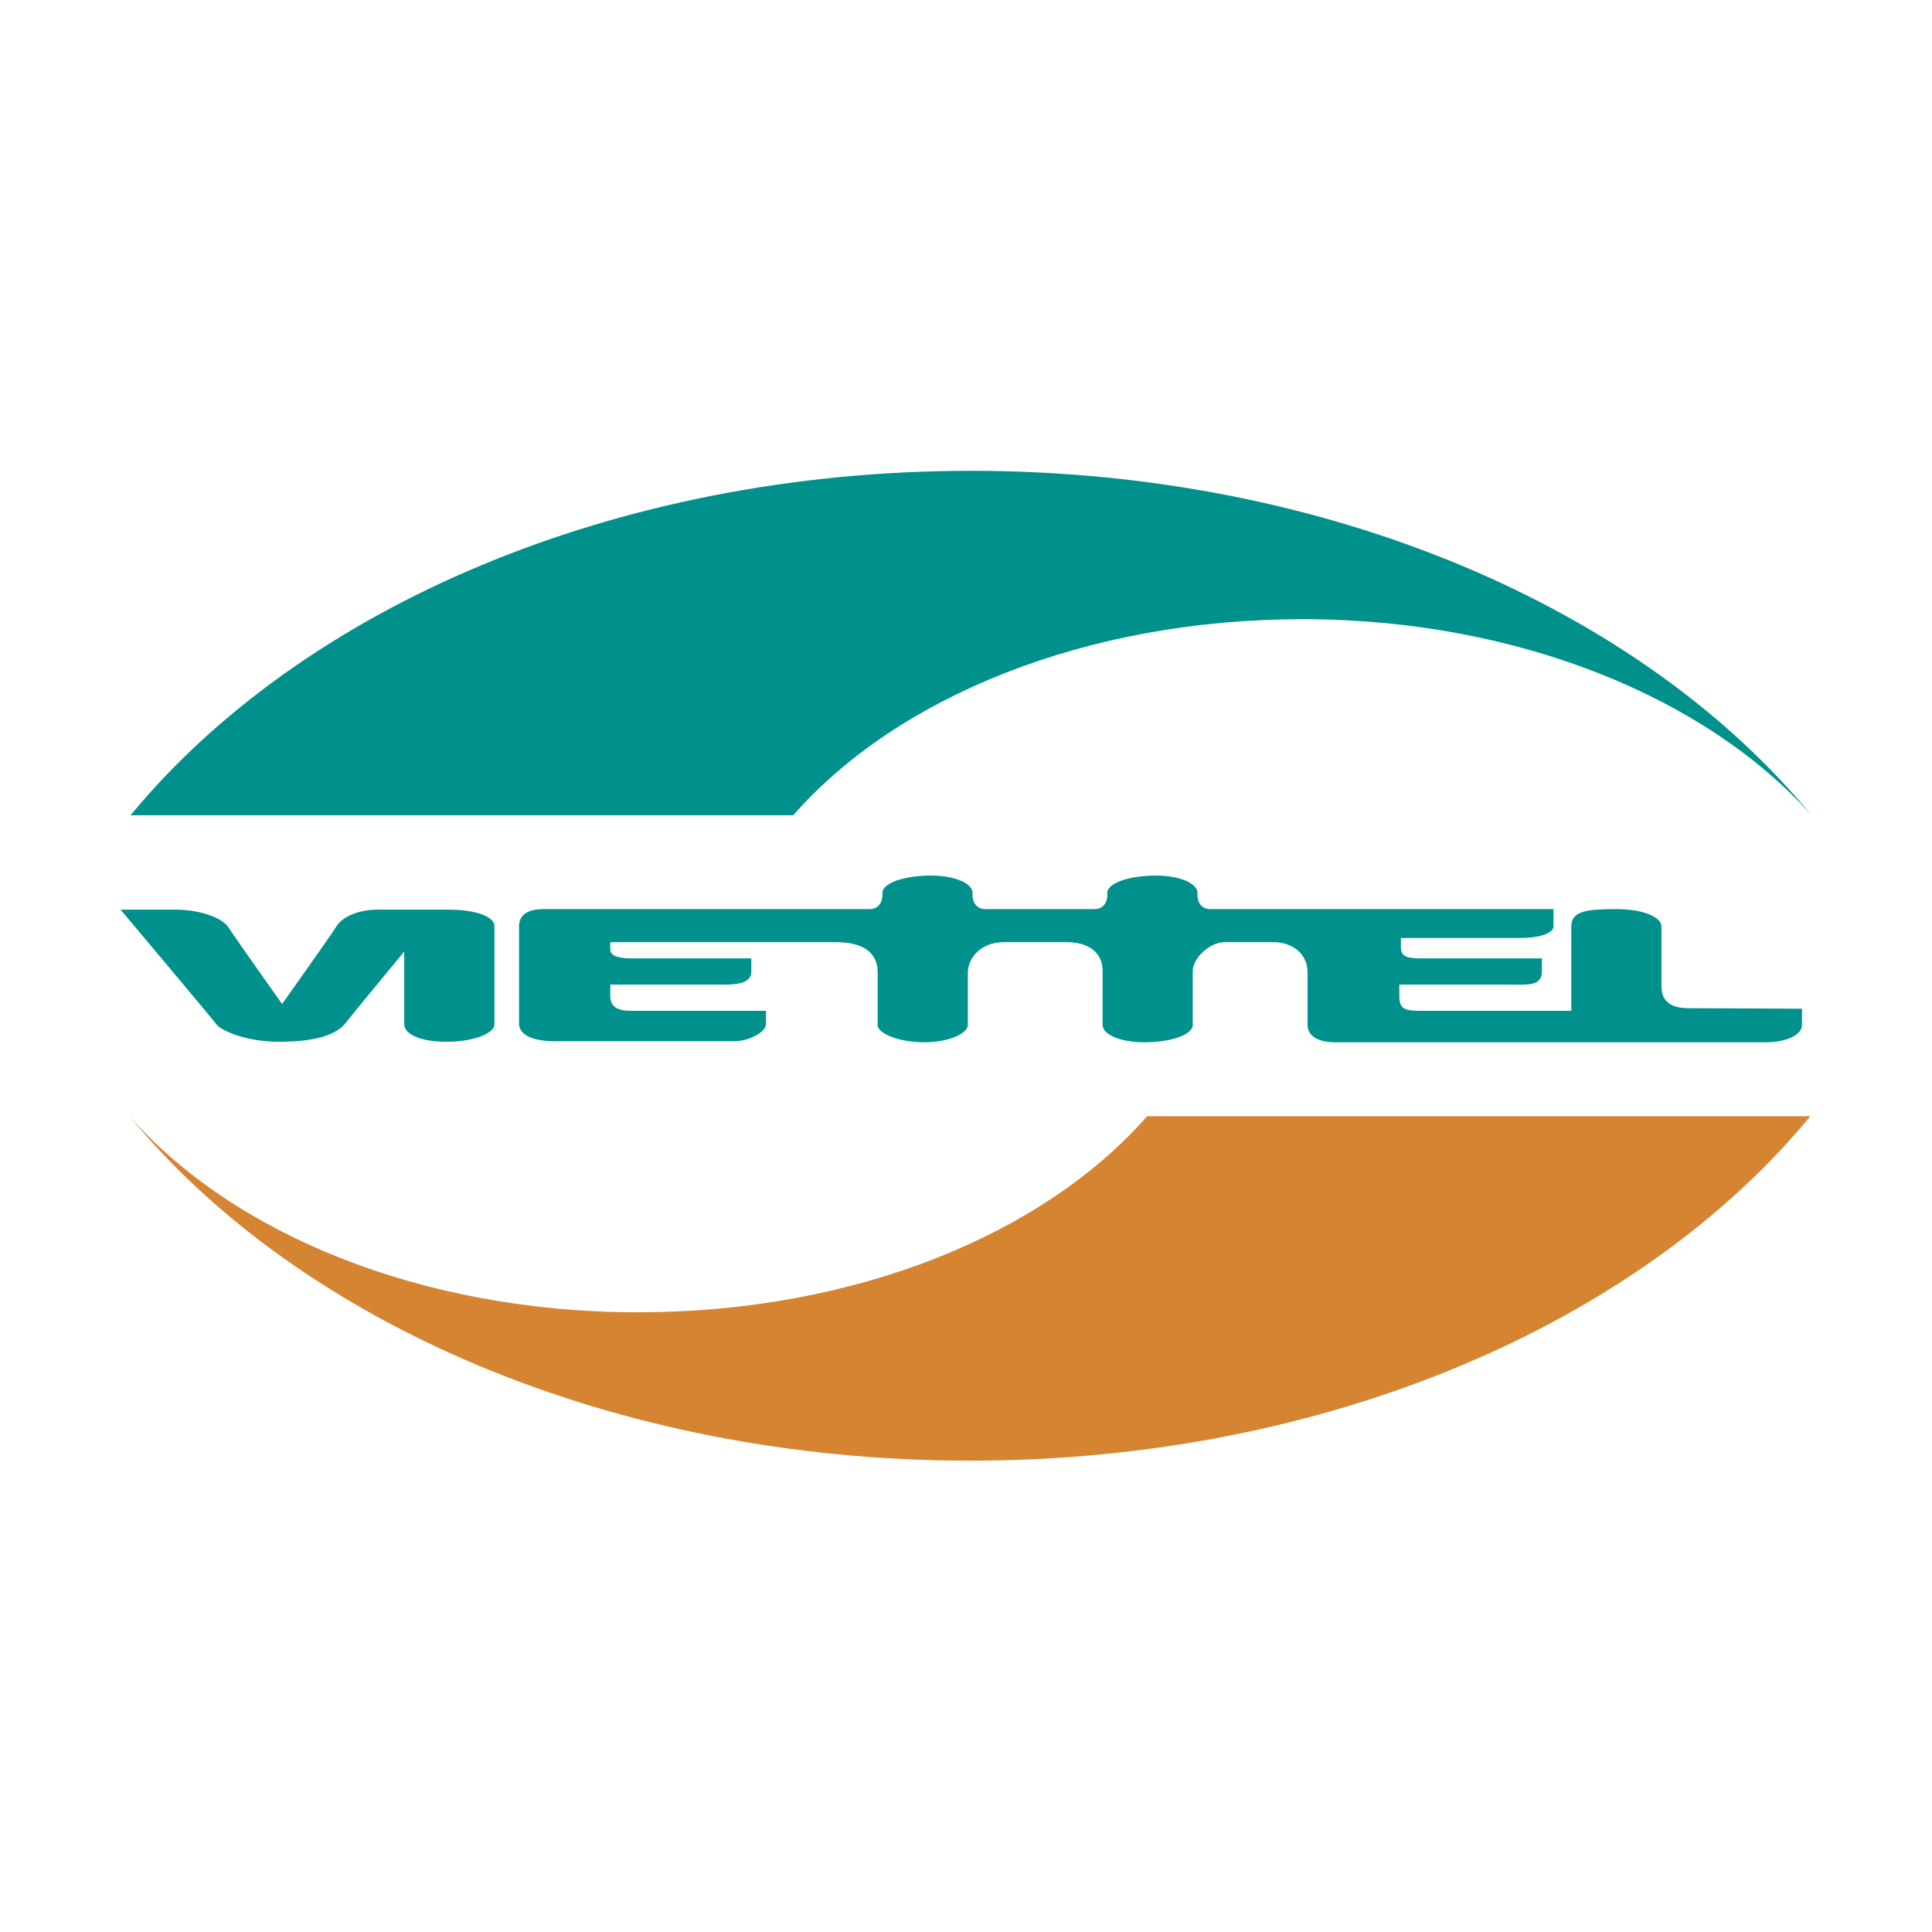
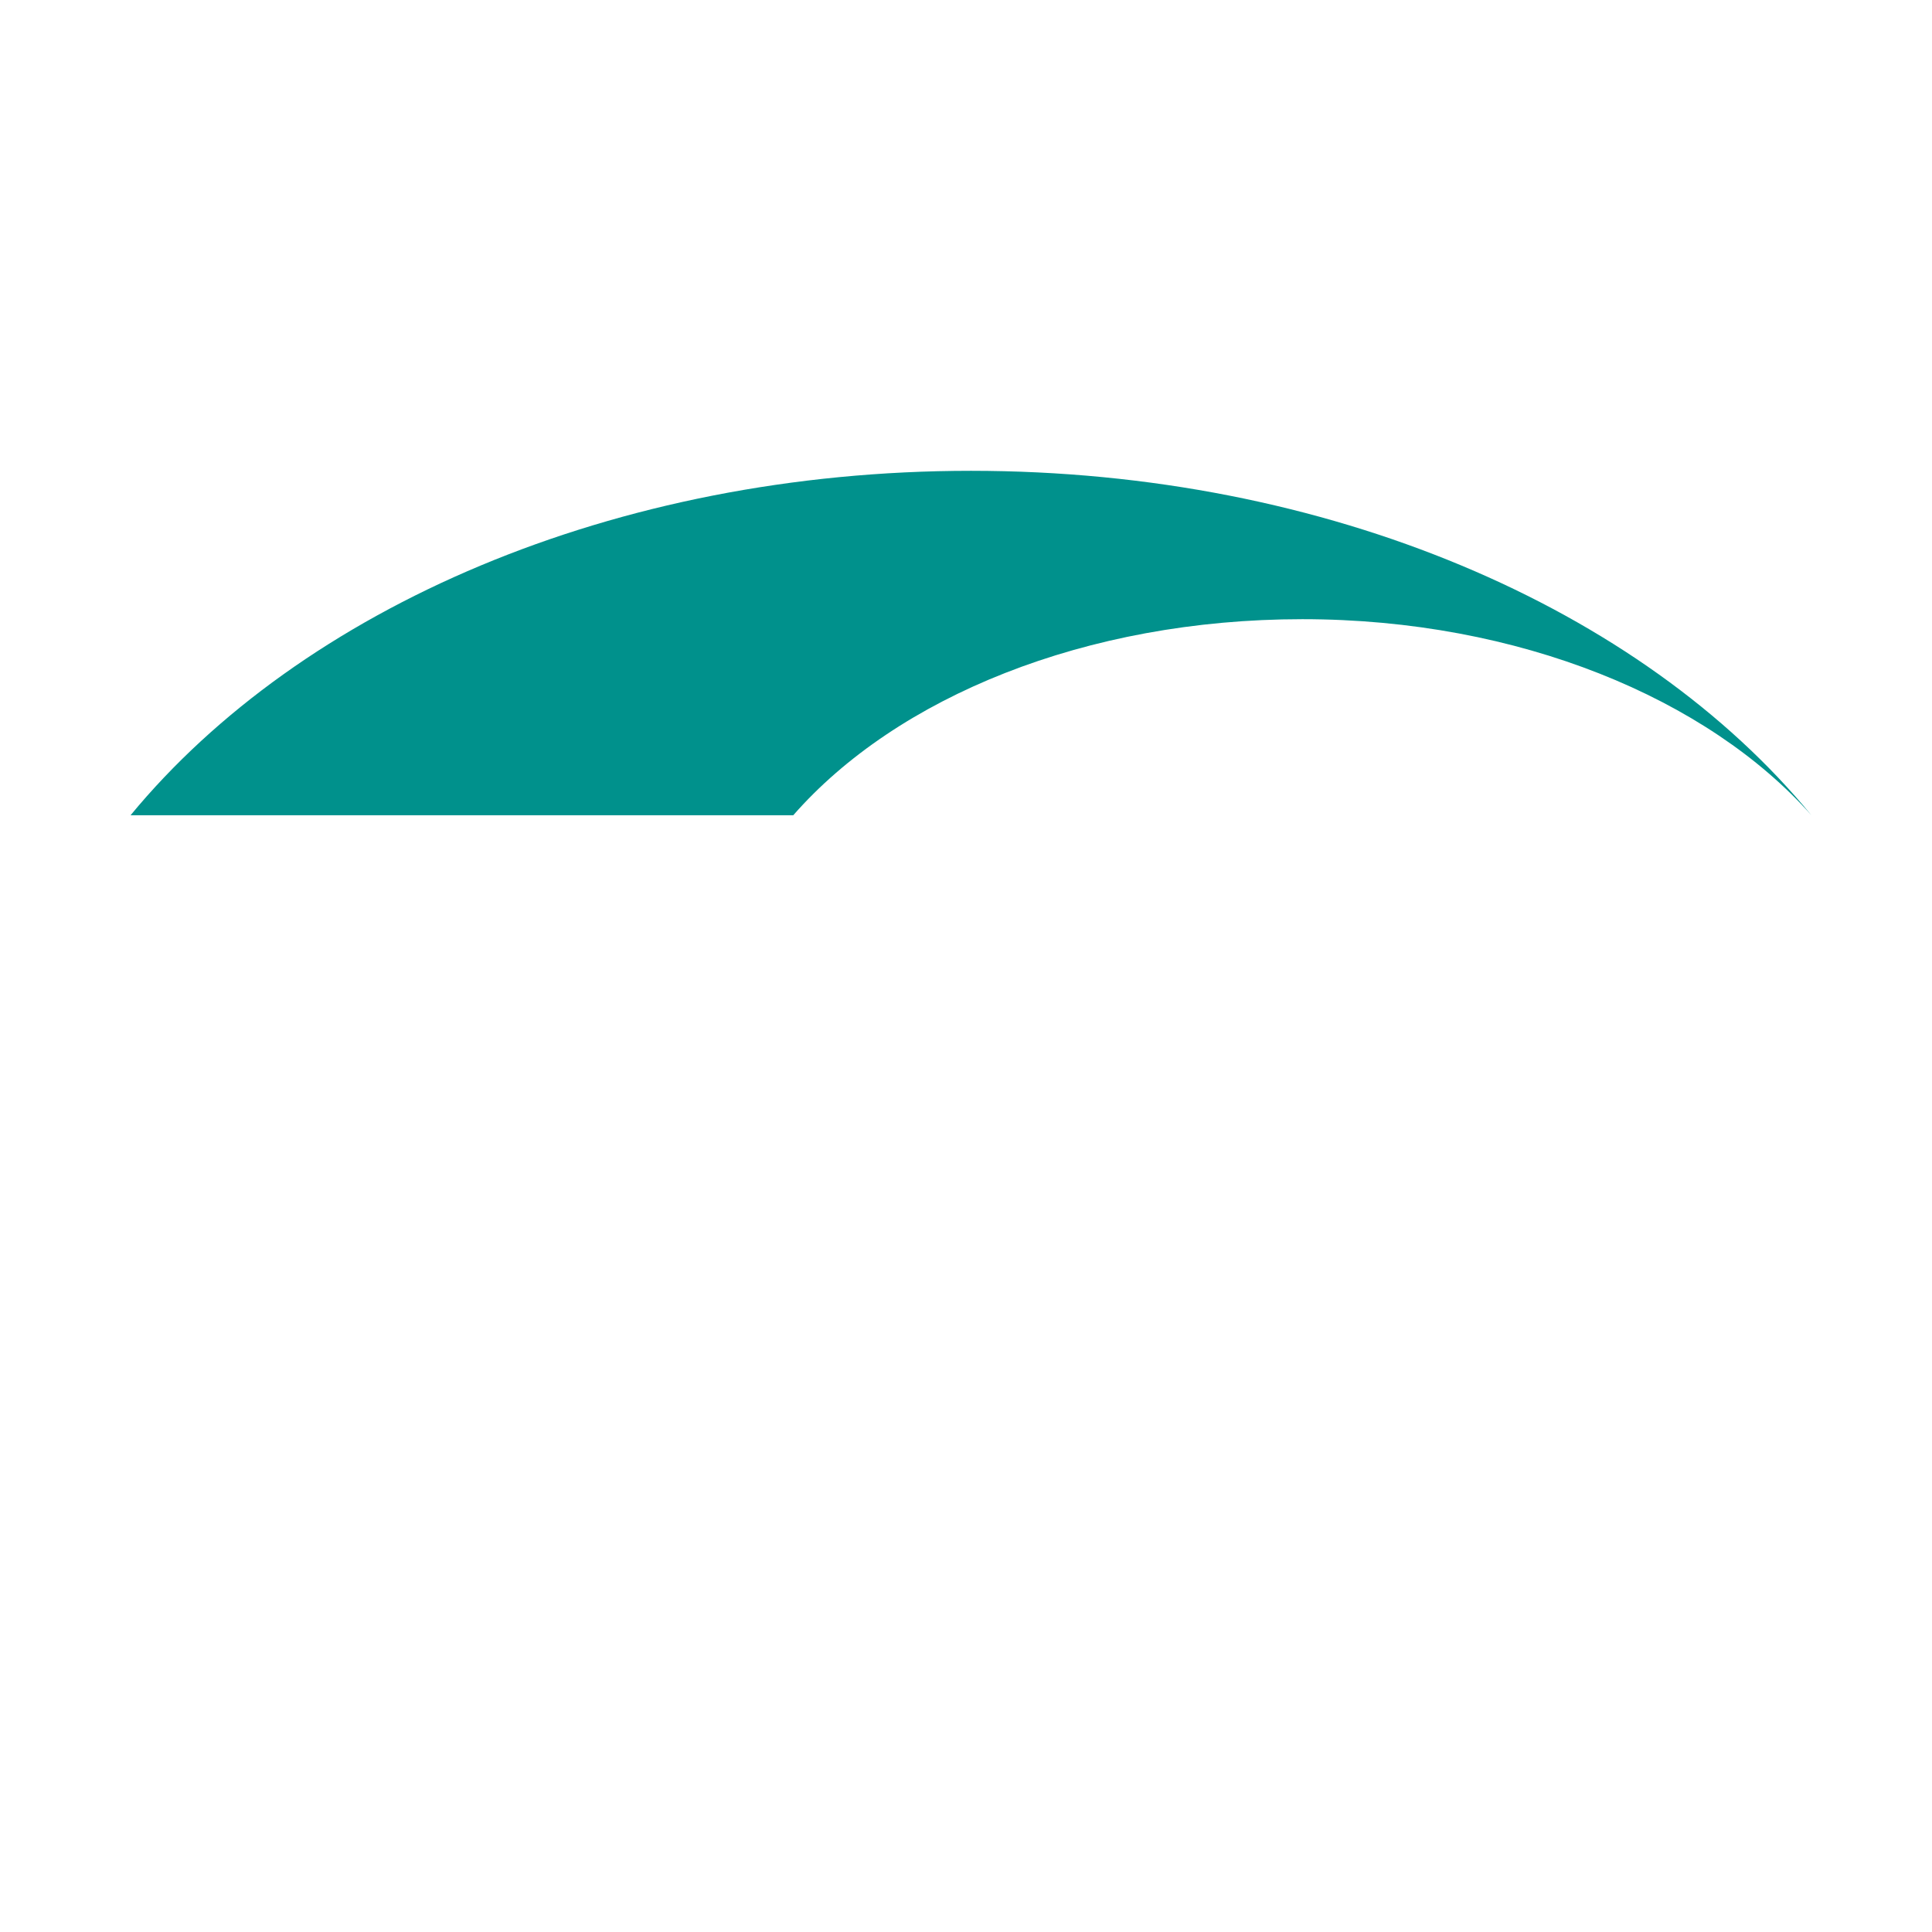
<svg xmlns="http://www.w3.org/2000/svg" version="1.1" id="Layer_1" x="0px" y="0px" viewBox="0 0 368.5 368.5" style="enable-background:new 0 0 368.5 368.5;" xml:space="preserve">
  <style type="text/css">
	.st0{fill:#00918C;}
	.st1{fill:#D58431;}
</style>
  <g>
    <path class="st0" d="M345.5,155.5c-32.4-39.4-92.1-65.7-160.3-65.7S57.4,116.1,24.9,155.5h126.4c19.7-22.5,55.7-37.4,97.1-37.4   S325.8,133.3,345.5,155.5z" />
-     <path class="st1" d="M24.7,212.9c32.4,39.4,92.1,65.7,160.3,65.7s127.8-26.3,160.3-65.7H218.8c-19.7,22.5-55.7,37.4-97.1,37.4   S44.4,235.3,24.7,212.9z" />
-     <path class="st0" d="M85.4,173.5H72.1c-3.3,0-6.7,1.1-8,3.3c-1.4,2.2-10.3,14.7-10.3,14.7s-9.2-13-10.3-14.7   c-1.1-1.7-5.3-3.3-10-3.3s-10.5,0-10.5,0s17.5,20.8,18.3,21.9c0.8,1.1,5.5,3.3,11.9,3.3s10.5-1.1,12.5-3.3   c1.7-2.2,11.4-13.9,11.4-13.9s0,12.2,0,13.9c0,1.7,2.8,3.3,8,3.3c5.5,0,9.2-1.7,9.2-3.3v-18.6C94.5,175.1,91.5,173.5,85.4,173.5z    M322.2,192.3c-3.3,0-5.3-1.1-5.3-4.2c0-3.1,0-11.4,0-11.4c0-1.7-3.3-3.3-8.6-3.3c-5.5,0-8.6,0.3-8.6,3.3s0,16.1,0,16.1   s-25.5,0-28.6,0s-4.2-0.3-4.2-2.8c0-2.2,0-2.2,0-2.2s18,0,21.4,0c3.1,0,5.8,0.3,5.8-2.5c0-2.8,0-2.5,0-2.5s-20,0-22.7,0   c-3.1,0-4.2-0.3-4.2-2.2c0-1.7,0-1.7,0-1.7s20,0,23,0c3.1,0,6.1-0.8,6.1-2.2c0-1.1,0-3.3,0-3.3s-29.7,0-65.4,0   c-2.5,0-2.5-2.5-2.5-2.5v-0.6c0-1.7-3.1-3.3-8-3.3s-9.2,1.4-9.2,3.3v0.6l0,0c0,0,0,2.5-2.5,2.5H188c-2.5,0-2.5-2.5-2.5-2.5l0,0   v-0.6c0-1.7-3.1-3.3-8-3.3s-9.2,1.4-9.2,3.3v0.6c0,0,0,2.5-2.5,2.5h-62.1c-3.1,0-4.7,1.1-4.7,3.3c0,1.7,0,18.6,0,18.6   c0,1.7,1.9,3.3,6.9,3.3H140c2.8,0,6.1-1.7,6.1-3.3s0-2.5,0-2.5s-23.6,0-25.8,0c-2.2,0-3.9-0.6-3.9-2.8c0-2.2,0-2.2,0-2.2   s18.6,0,21.1,0s5.8,0,5.8-2.5s0-2.5,0-2.5s-20.5,0-22.7,0s-4.2-0.3-4.2-1.7s0-1.4,0-1.4s38.8,0,43,0c4.4,0,8,1.4,8,5.8v10   c0,1.7,4.2,3.3,8.9,3.3s8.3-1.7,8.3-3.3v-10c0-2.5,2.2-5.8,6.9-5.8h11.9c3.9,0,6.9,1.7,6.9,5.5v10.3c0,1.7,3.1,3.3,8,3.3   s9.2-1.4,9.2-3.3v-10.3c0-2.5,3.3-5.5,6.1-5.5h9.4c3.1,0,6.4,1.9,6.4,5.8v10c0,1.7,1.4,3.3,5.3,3.3h82.1c3.9,0,6.9-1.4,6.9-3.3   c0-1.7,0-3.1,0-3.1S325.5,192.3,322.2,192.3z" />
  </g>
</svg>